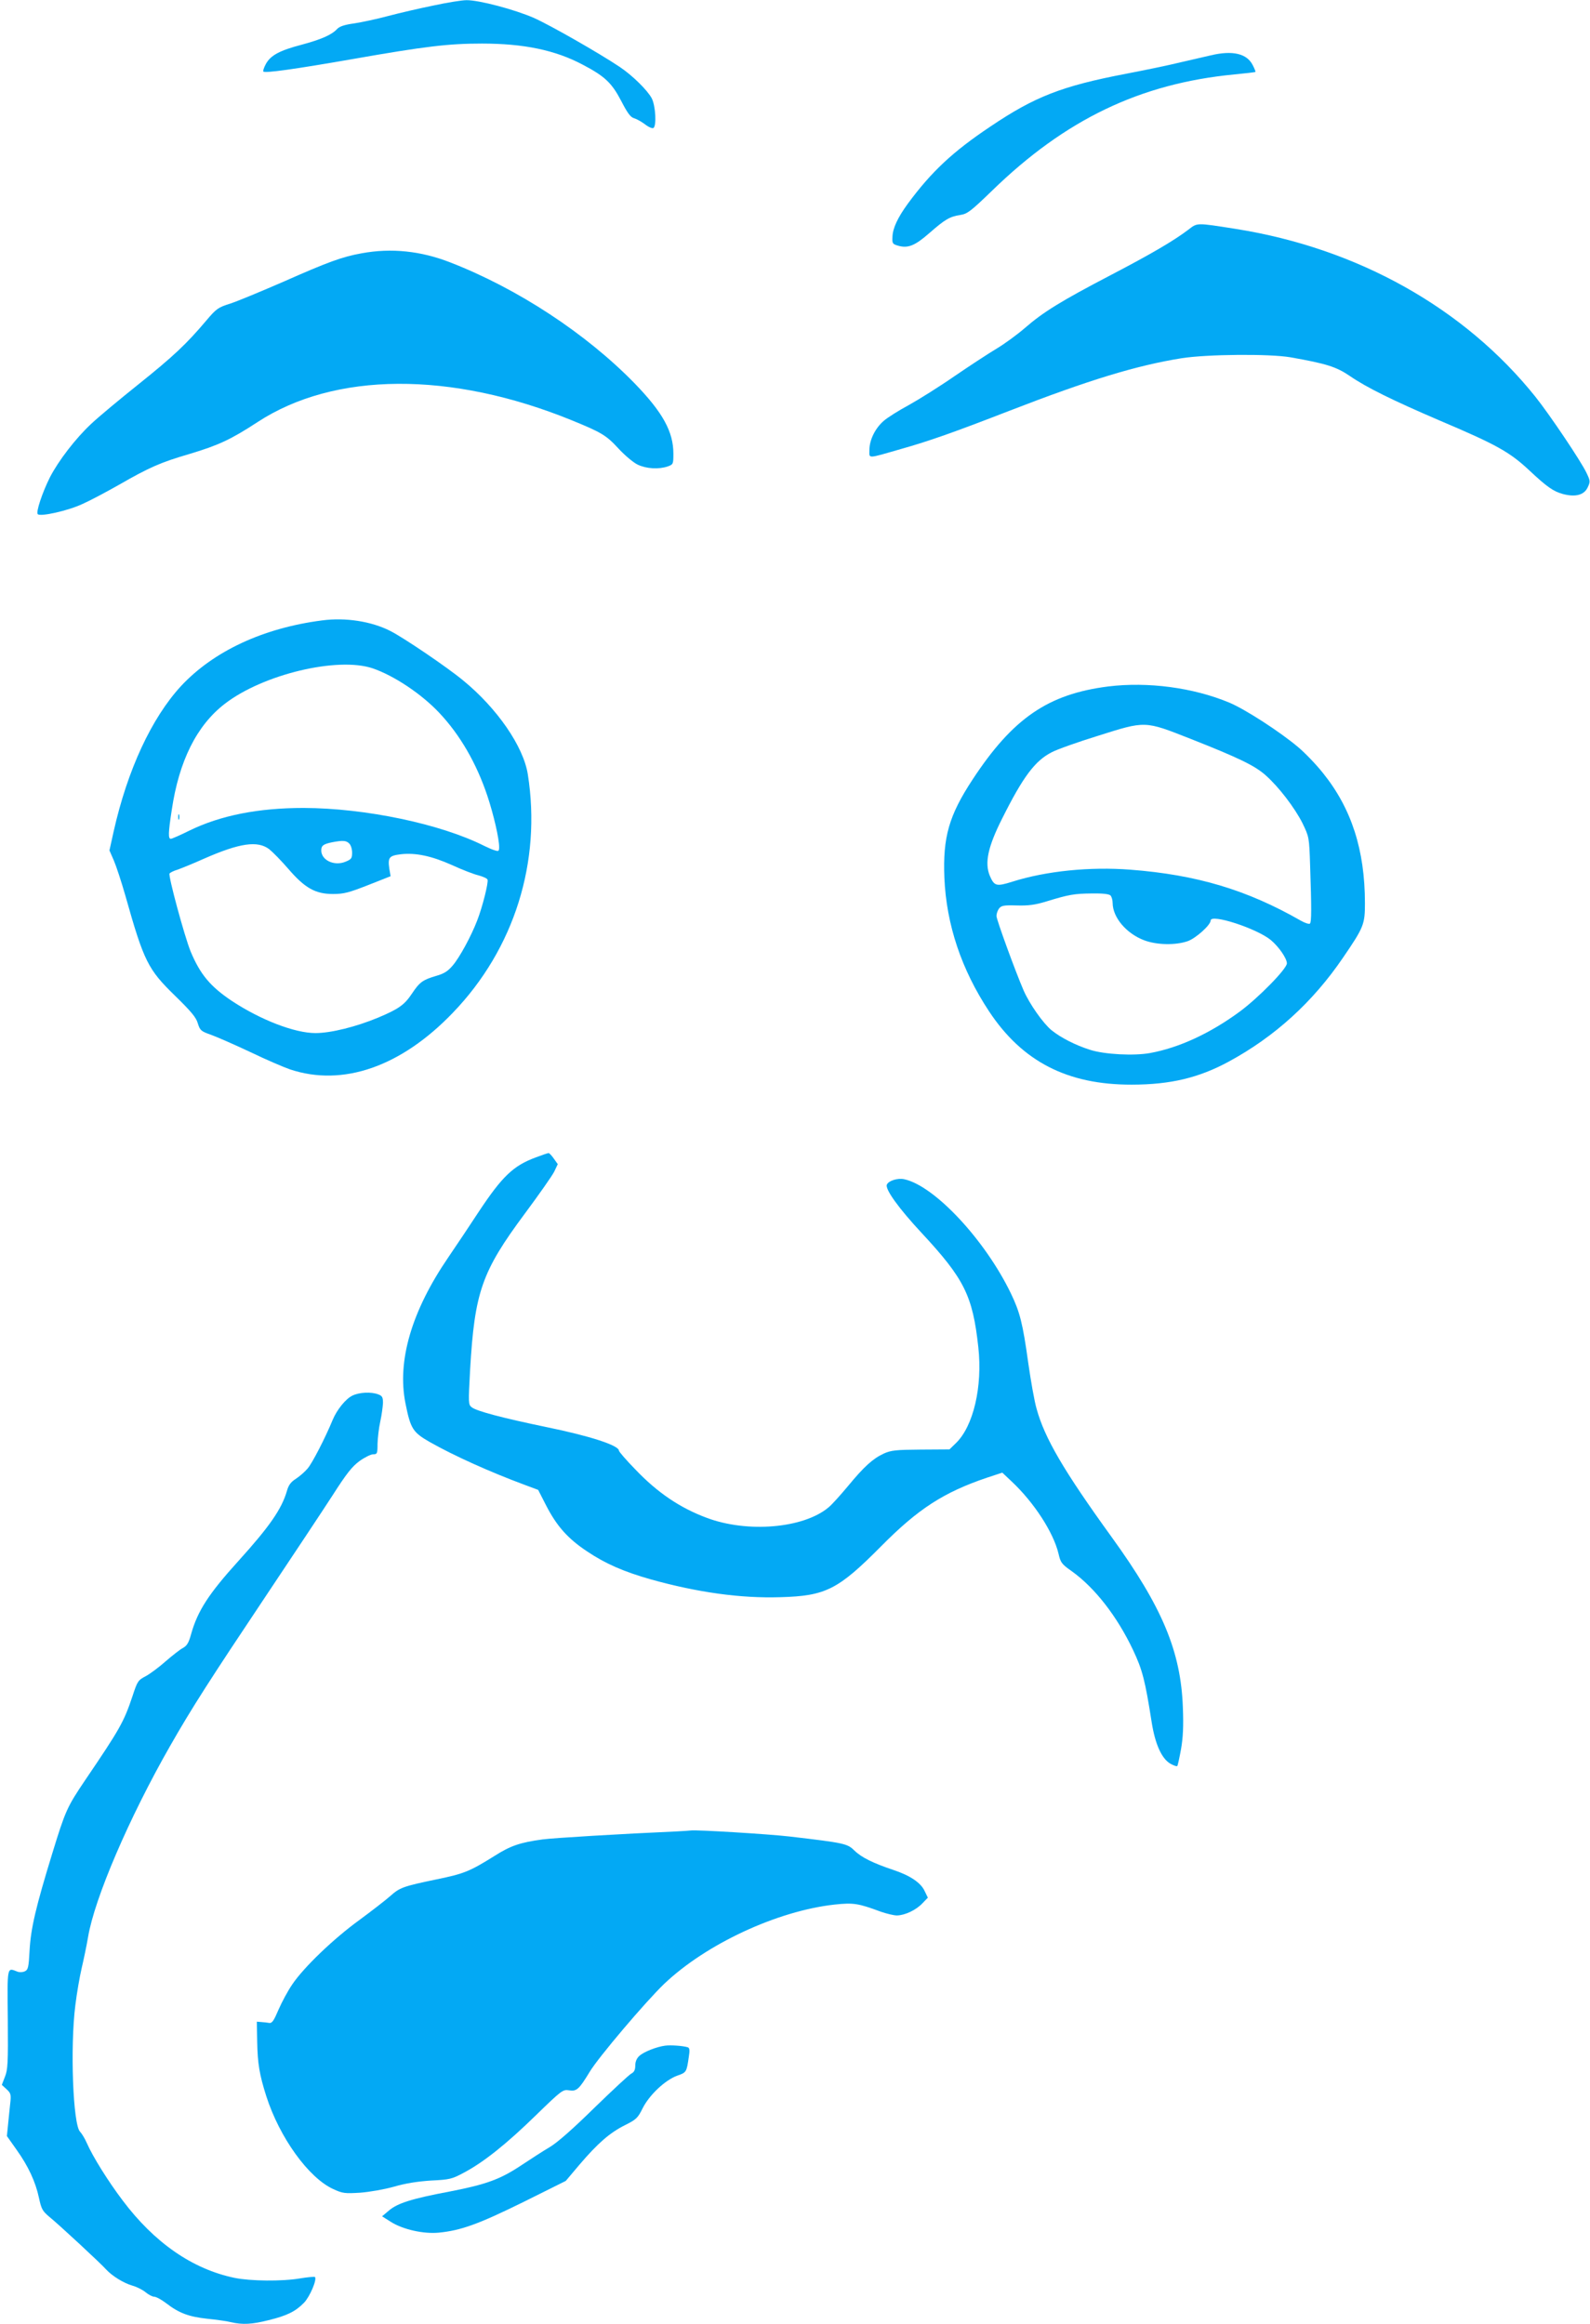
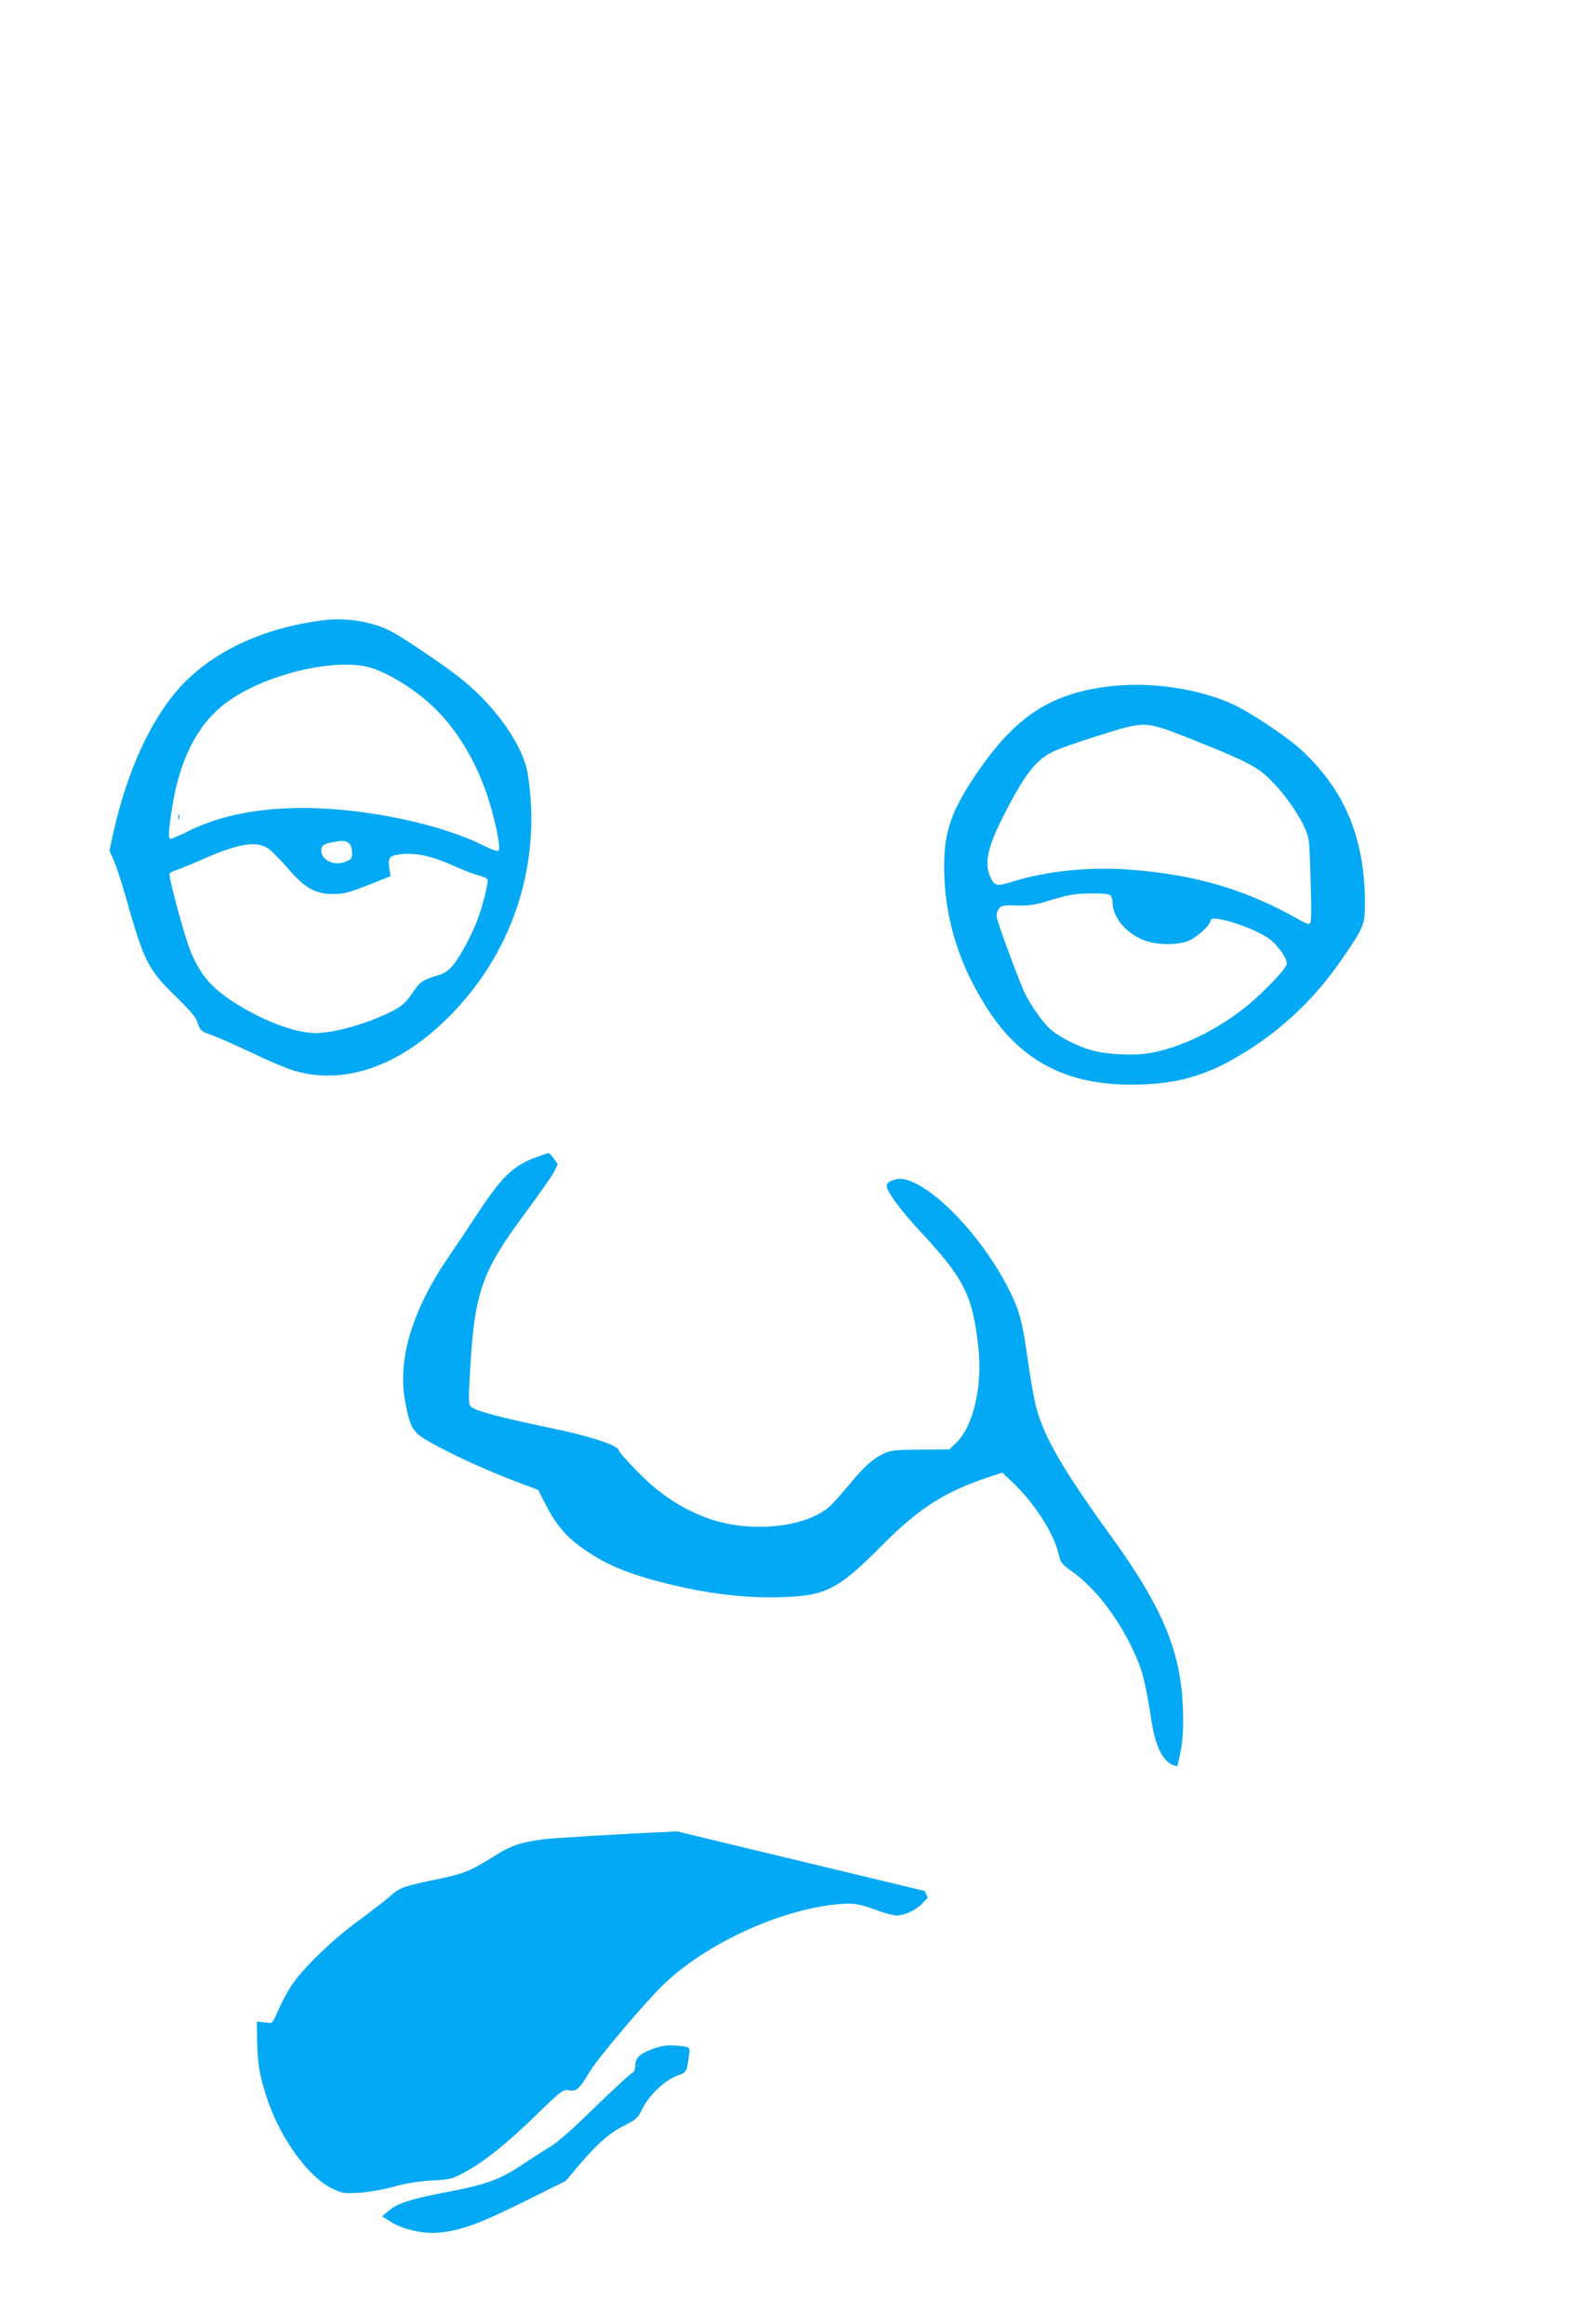
<svg xmlns="http://www.w3.org/2000/svg" version="1.0" width="876pt" height="1280pt" viewBox="0 0 876 1280" preserveAspectRatio="xMidYMid meet">
  <g transform="translate(0,1280) scale(0.1,-0.1)" fill="#03a9f4" stroke="none">
-     <path d="M2390 12770 c-74 -15 -187 -41 -251 -58 -63 -17 -148 -35 -188 -41 -52 -7 -79 -16 -93 -30 -30 -33 -88 -58 -195 -87 -123 -32 -172 -59 -198 -106 -11 -20 -17 -39 -14 -42 9 -10 173 13 494 69 399 70 526 85 710 85 231 0 404 -36 555 -116 122 -64 160 -100 212 -199 35 -68 52 -91 71 -96 14 -4 41 -19 61 -34 19 -15 40 -24 46 -20 18 11 12 122 -9 163 -23 44 -106 126 -176 173 -115 77 -385 231 -473 270 -107 47 -305 99 -372 98 -25 0 -106 -13 -180 -29z" />
-     <path d="M6670 12495 c-30 -7 -104 -24 -165 -38 -60 -15 -195 -43 -300 -63 -355 -68 -504 -126 -750 -292 -208 -139 -324 -249 -452 -422 -57 -78 -84 -136 -86 -183 -2 -38 0 -41 30 -50 55 -16 93 -1 173 69 87 76 112 91 171 100 39 6 58 21 174 133 404 393 816 591 1335 641 63 6 115 12 117 14 1 1 -5 18 -15 37 -32 64 -111 83 -232 54z" />
-     <path d="M6546 11534 c-81 -61 -202 -132 -428 -250 -272 -142 -371 -203 -472 -291 -43 -37 -113 -88 -155 -113 -42 -25 -146 -93 -231 -151 -85 -59 -199 -130 -253 -160 -54 -29 -116 -68 -137 -86 -48 -41 -80 -106 -80 -161 0 -49 -17 -50 174 5 153 43 292 92 596 210 444 172 702 250 950 290 141 22 484 25 600 5 198 -35 252 -52 327 -103 93 -64 238 -135 492 -244 318 -135 388 -174 499 -278 95 -89 131 -114 183 -128 68 -18 116 -6 136 36 15 32 15 36 -6 80 -30 64 -203 321 -282 420 -391 488 -978 817 -1649 924 -223 35 -212 35 -264 -5z" />
-     <path d="M1993 11405 c-107 -19 -186 -48 -430 -156 -122 -53 -254 -108 -294 -121 -67 -21 -77 -28 -132 -93 -109 -129 -181 -197 -372 -350 -104 -83 -223 -182 -262 -219 -87 -81 -181 -204 -228 -295 -42 -84 -78 -192 -67 -203 15 -15 167 19 246 56 43 19 133 67 200 105 169 97 230 124 391 171 160 48 228 80 372 174 425 279 1067 283 1736 10 161 -66 187 -81 255 -155 34 -37 82 -77 105 -88 48 -23 116 -27 166 -10 30 11 31 13 31 70 0 121 -58 227 -213 387 -268 275 -644 522 -1017 667 -162 63 -324 80 -487 50z" />
    <path d="M1775 9383 c-326 -42 -599 -170 -778 -362 -162 -176 -295 -462 -371 -801 l-23 -104 24 -55 c13 -30 42 -118 64 -195 102 -362 124 -405 274 -551 88 -86 116 -119 125 -152 12 -38 17 -43 74 -63 33 -12 131 -55 216 -95 85 -41 183 -83 218 -95 291 -97 612 15 897 312 339 352 489 832 413 1313 -24 154 -170 365 -356 517 -88 73 -330 237 -402 273 -104 53 -247 75 -375 58z m278 -264 c117 -40 268 -140 367 -245 115 -122 205 -278 265 -457 35 -105 65 -236 65 -282 0 -23 -3 -25 -22 -19 -13 3 -39 15 -60 25 -240 121 -655 208 -995 209 -250 0 -458 -41 -630 -125 -50 -25 -96 -45 -102 -45 -15 0 -14 33 5 157 40 272 138 468 293 587 210 162 621 260 814 195z m-129 -965 c9 -8 16 -31 16 -50 0 -31 -4 -37 -36 -50 -62 -26 -134 8 -134 62 0 27 12 35 60 45 58 11 78 10 94 -7z m-441 -31 c20 -16 67 -64 105 -108 92 -107 150 -139 247 -139 60 0 88 8 193 49 l124 49 -7 41 c-9 63 -1 72 64 80 81 9 168 -9 282 -60 54 -25 119 -50 144 -56 26 -7 49 -17 51 -24 6 -15 -28 -151 -57 -225 -33 -86 -97 -204 -135 -248 -26 -31 -48 -45 -91 -57 -74 -22 -91 -34 -133 -97 -42 -63 -73 -85 -187 -133 -120 -50 -260 -85 -345 -85 -114 0 -301 72 -459 176 -120 80 -176 147 -229 274 -33 81 -124 416 -116 429 4 5 23 15 44 21 20 7 87 34 147 61 196 86 294 100 358 52z" />
    <path d="M982 8300 c0 -14 2 -19 5 -12 2 6 2 18 0 25 -3 6 -5 1 -5 -13z" />
    <path d="M6105 9019 c-331 -42 -525 -175 -747 -513 -130 -198 -164 -317 -155 -541 11 -258 94 -505 246 -735 183 -277 432 -405 786 -404 214 0 371 38 535 127 253 137 463 328 629 572 115 168 121 184 121 300 0 293 -74 522 -231 717 -38 48 -100 112 -137 143 -102 86 -293 209 -379 245 -199 83 -449 116 -668 89z m456 -289 c263 -104 353 -147 413 -201 72 -64 159 -178 202 -263 36 -75 37 -76 42 -233 8 -238 8 -311 -1 -320 -5 -4 -27 3 -50 16 -295 169 -573 253 -940 281 -222 17 -462 -7 -649 -66 -89 -28 -100 -25 -125 33 -29 71 -10 159 68 314 115 230 181 319 274 366 28 15 140 55 250 89 269 85 259 85 516 -16z m-443 -862 c7 -7 12 -26 12 -42 1 -80 76 -168 174 -205 69 -26 172 -28 239 -5 44 15 127 89 127 114 0 39 255 -44 332 -108 44 -37 88 -101 88 -128 0 -30 -157 -190 -260 -266 -162 -119 -334 -199 -494 -228 -88 -16 -251 -8 -331 18 -79 25 -160 66 -212 108 -46 38 -121 144 -154 220 -45 104 -149 389 -149 409 0 12 6 30 14 41 13 16 25 19 97 17 64 -2 102 3 164 22 124 38 153 43 251 44 58 1 94 -3 102 -11z" />
    <path d="M2954 6426 c-126 -46 -187 -105 -317 -301 -47 -72 -122 -184 -167 -250 -203 -297 -283 -571 -236 -805 28 -140 41 -159 133 -212 134 -76 334 -166 523 -236 l75 -28 45 -88 c58 -112 119 -181 225 -251 101 -68 203 -112 351 -154 258 -72 495 -105 714 -98 249 7 317 41 555 281 203 205 343 296 582 377 l85 28 50 -47 c125 -117 232 -282 260 -400 11 -48 17 -57 73 -96 128 -92 250 -249 338 -435 51 -108 66 -166 102 -396 19 -121 55 -201 103 -229 18 -10 35 -16 38 -13 3 3 12 45 21 94 11 64 14 126 10 228 -11 309 -113 553 -393 940 -264 365 -369 545 -413 706 -12 41 -32 155 -46 253 -30 217 -46 279 -95 381 -142 295 -421 594 -588 630 -36 8 -87 -8 -96 -30 -10 -26 68 -133 191 -265 236 -254 282 -346 313 -630 24 -217 -27 -436 -124 -529 l-35 -34 -158 -1 c-138 -1 -164 -4 -204 -22 -60 -28 -108 -71 -197 -179 -41 -49 -89 -103 -108 -118 -138 -115 -446 -141 -670 -57 -148 55 -272 139 -394 267 -50 51 -90 98 -90 103 0 29 -160 81 -400 130 -241 50 -385 88 -411 109 -19 15 -19 22 -9 206 25 429 64 541 301 860 78 105 151 209 162 231 l20 42 -22 31 c-12 17 -25 31 -29 30 -4 0 -34 -10 -68 -23z" />
-     <path d="M1941 5113 c-37 -18 -85 -78 -108 -133 -42 -102 -113 -239 -138 -268 -16 -19 -45 -44 -65 -57 -27 -17 -40 -34 -49 -66 -29 -101 -97 -198 -267 -386 -164 -181 -225 -275 -261 -403 -13 -48 -23 -64 -44 -76 -16 -8 -58 -41 -95 -73 -37 -33 -87 -70 -111 -83 -42 -22 -46 -27 -73 -110 -48 -143 -69 -180 -261 -463 -100 -148 -109 -169 -180 -400 -92 -299 -119 -415 -126 -537 -5 -95 -8 -107 -27 -116 -11 -5 -30 -6 -41 -1 -57 22 -55 34 -52 -264 2 -239 0 -277 -16 -316 l-17 -44 26 -24 c24 -22 26 -29 20 -81 -3 -31 -9 -84 -12 -117 l-6 -60 53 -75 c65 -91 105 -177 124 -267 13 -60 19 -71 57 -103 52 -42 285 -258 313 -290 32 -35 96 -75 145 -89 25 -7 58 -24 73 -37 16 -13 37 -24 47 -24 10 0 40 -16 66 -36 70 -54 124 -74 224 -85 49 -5 109 -13 132 -19 65 -15 117 -12 208 11 102 25 148 48 195 96 32 33 73 129 60 142 -3 2 -40 -1 -82 -8 -99 -17 -274 -15 -361 3 -231 48 -441 193 -616 426 -79 104 -165 242 -197 315 -11 26 -29 55 -38 64 -39 39 -55 467 -26 696 8 66 24 158 35 205 11 47 27 123 35 170 35 213 227 660 453 1055 120 210 217 361 527 825 149 223 315 473 368 555 76 119 107 158 148 188 28 20 62 37 75 37 22 0 24 4 24 58 1 31 7 86 15 122 8 36 14 82 15 103 0 31 -4 39 -26 47 -38 15 -105 12 -143 -7z" />
-     <path d="M3730 2713 c-316 -14 -679 -36 -740 -44 -124 -17 -176 -34 -267 -92 -136 -85 -167 -97 -317 -128 -187 -39 -203 -45 -257 -93 -25 -22 -101 -81 -169 -131 -142 -103 -306 -260 -370 -355 -24 -35 -58 -98 -76 -140 -25 -59 -35 -74 -50 -72 -11 2 -30 4 -44 5 l-25 2 2 -109 c2 -122 13 -185 50 -301 73 -228 233 -450 369 -512 52 -24 64 -25 148 -20 52 4 132 18 186 33 65 19 130 29 205 34 102 5 115 8 180 43 110 58 237 160 397 316 144 140 149 143 183 138 42 -7 55 5 114 102 48 80 308 386 410 484 230 219 622 402 939 437 104 11 130 7 254 -39 32 -11 72 -21 90 -21 44 1 106 30 141 68 l29 30 -18 37 c-21 46 -82 86 -173 116 -110 37 -174 68 -213 106 -40 39 -52 42 -359 78 -111 13 -517 38 -544 33 -5 -1 -39 -3 -75 -5z" />
+     <path d="M3730 2713 c-316 -14 -679 -36 -740 -44 -124 -17 -176 -34 -267 -92 -136 -85 -167 -97 -317 -128 -187 -39 -203 -45 -257 -93 -25 -22 -101 -81 -169 -131 -142 -103 -306 -260 -370 -355 -24 -35 -58 -98 -76 -140 -25 -59 -35 -74 -50 -72 -11 2 -30 4 -44 5 l-25 2 2 -109 c2 -122 13 -185 50 -301 73 -228 233 -450 369 -512 52 -24 64 -25 148 -20 52 4 132 18 186 33 65 19 130 29 205 34 102 5 115 8 180 43 110 58 237 160 397 316 144 140 149 143 183 138 42 -7 55 5 114 102 48 80 308 386 410 484 230 219 622 402 939 437 104 11 130 7 254 -39 32 -11 72 -21 90 -21 44 1 106 30 141 68 l29 30 -18 37 z" />
    <path d="M3665 1533 c-47 -6 -118 -34 -142 -56 -15 -13 -23 -32 -23 -53 0 -24 -6 -37 -22 -45 -13 -7 -104 -92 -203 -188 -115 -113 -203 -191 -245 -216 -36 -21 -105 -66 -155 -99 -118 -79 -195 -107 -395 -146 -213 -40 -290 -65 -337 -105 l-38 -32 49 -31 c65 -41 178 -67 263 -59 123 12 219 47 463 167 l237 118 76 90 c100 117 166 175 250 217 62 31 71 39 98 94 37 73 124 155 191 179 50 17 51 20 63 104 6 36 4 49 -6 52 -25 8 -93 13 -124 9z" />
  </g>
</svg>